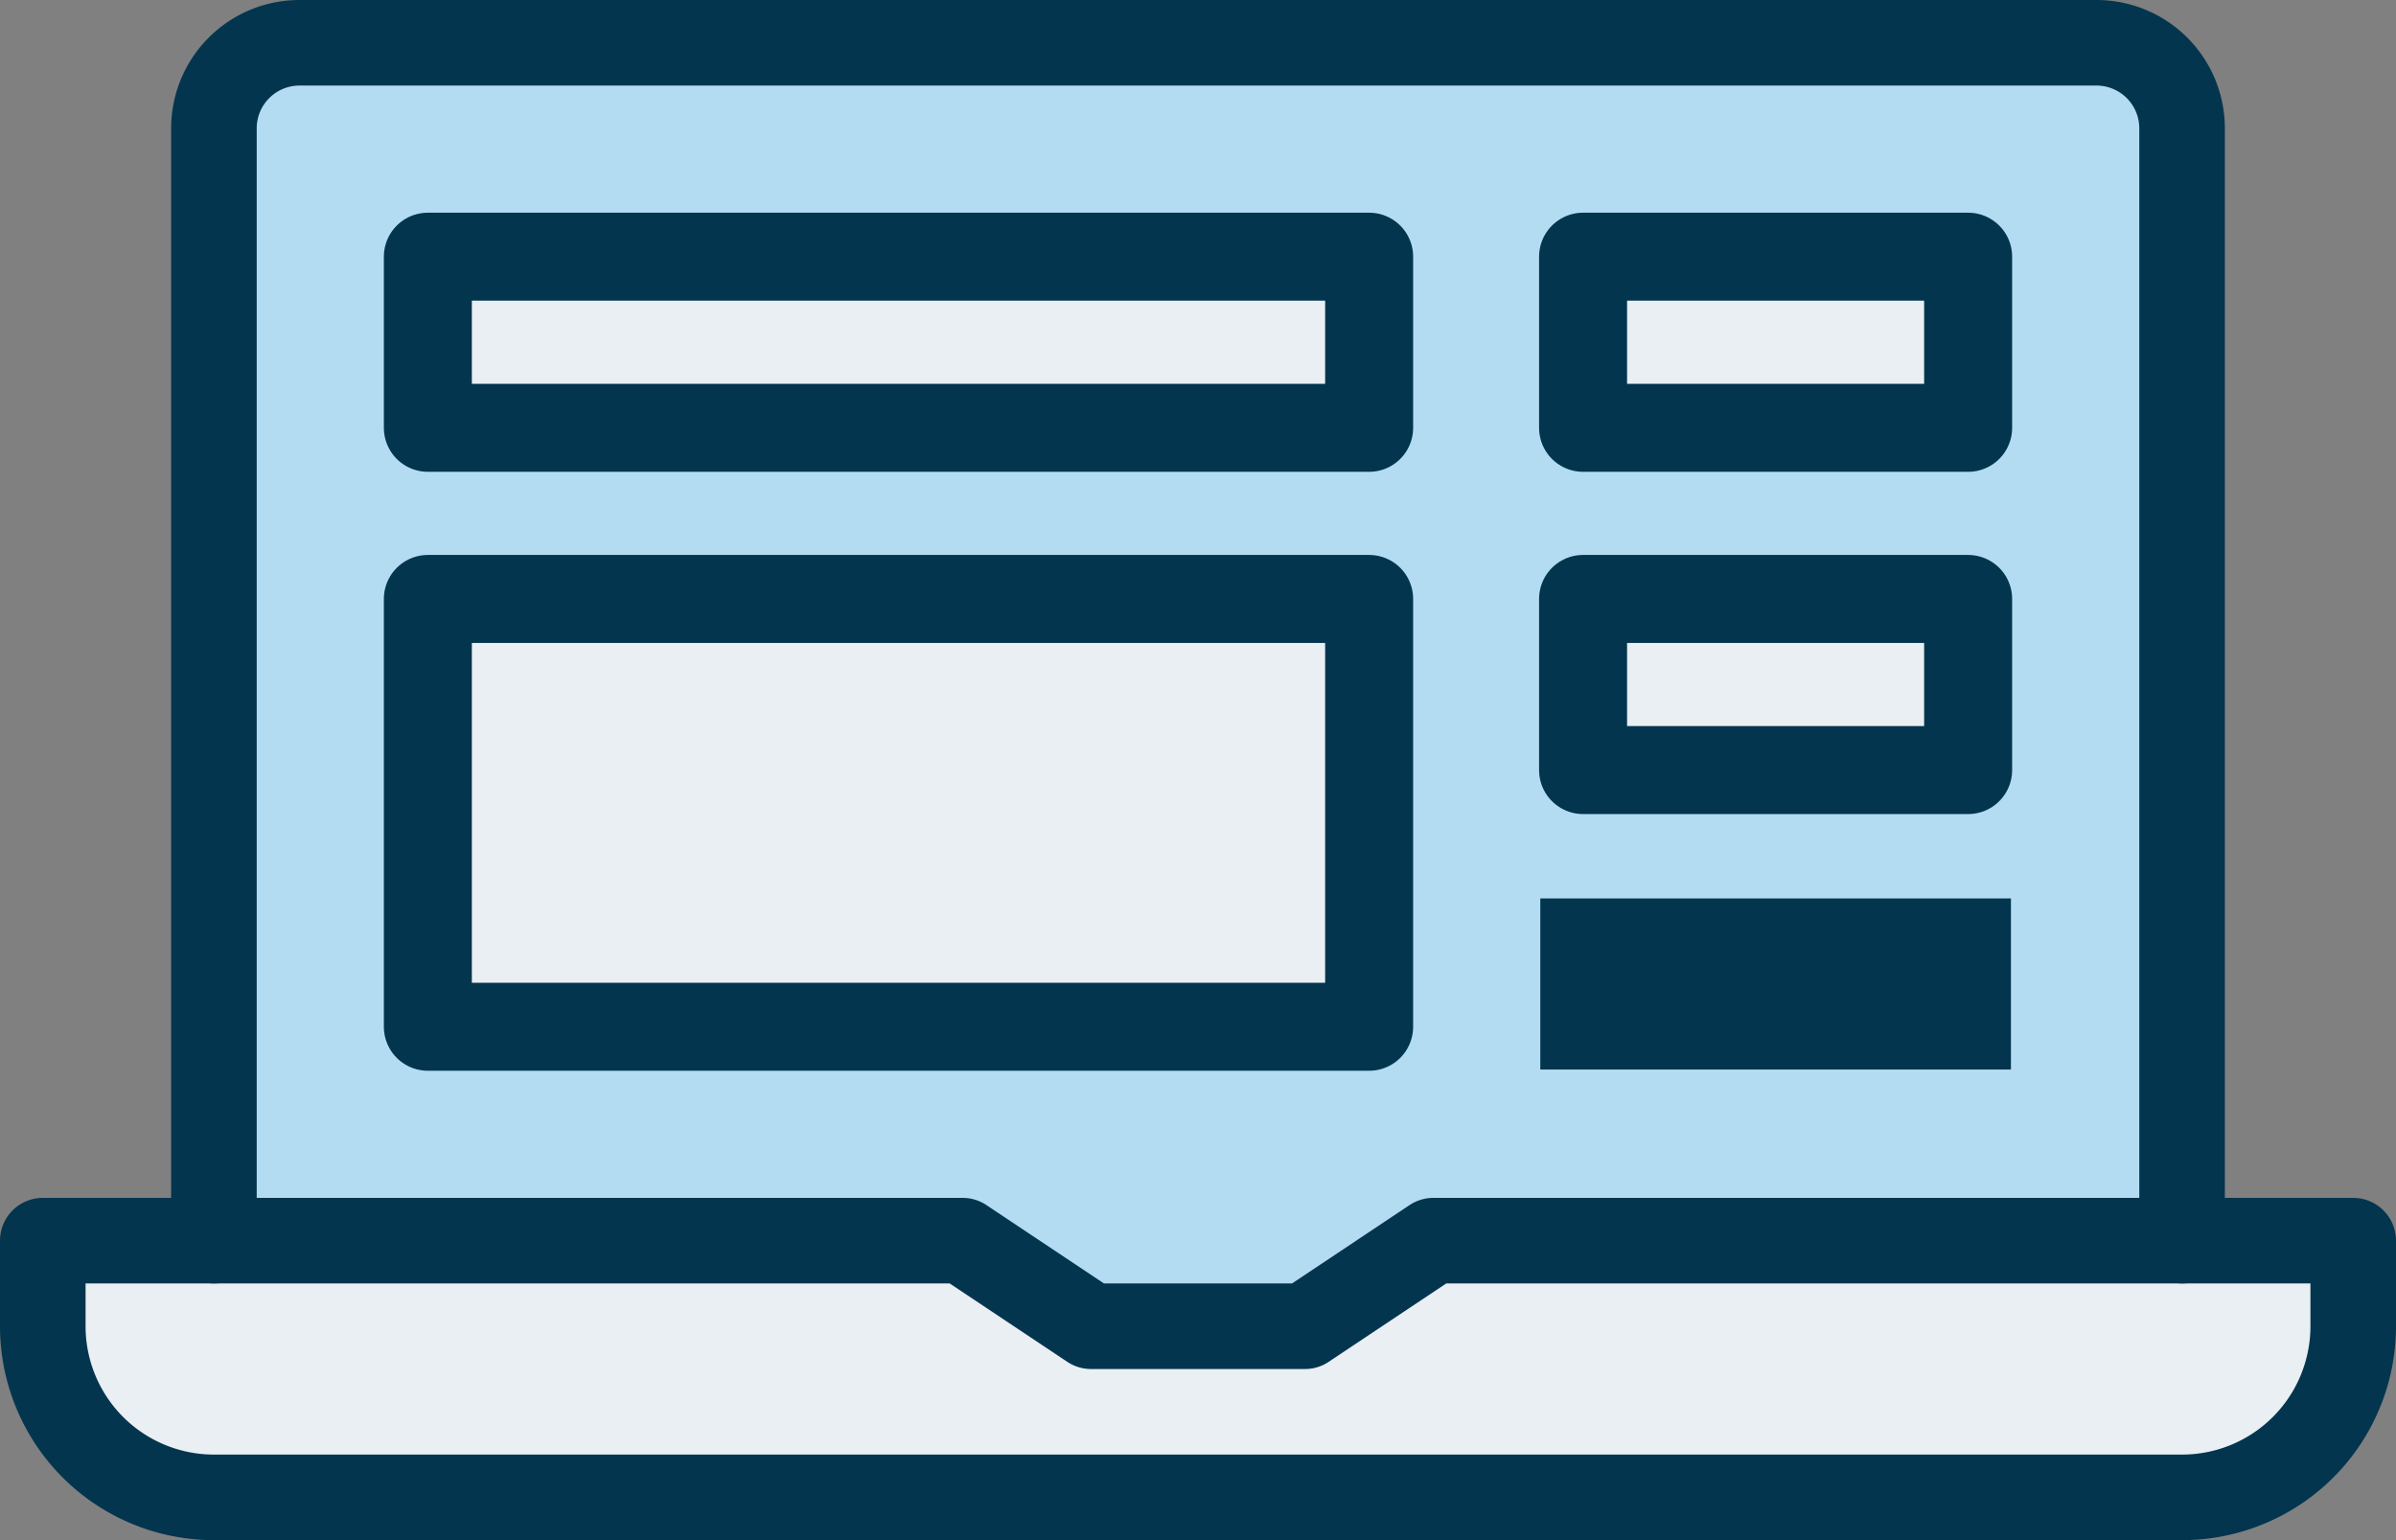
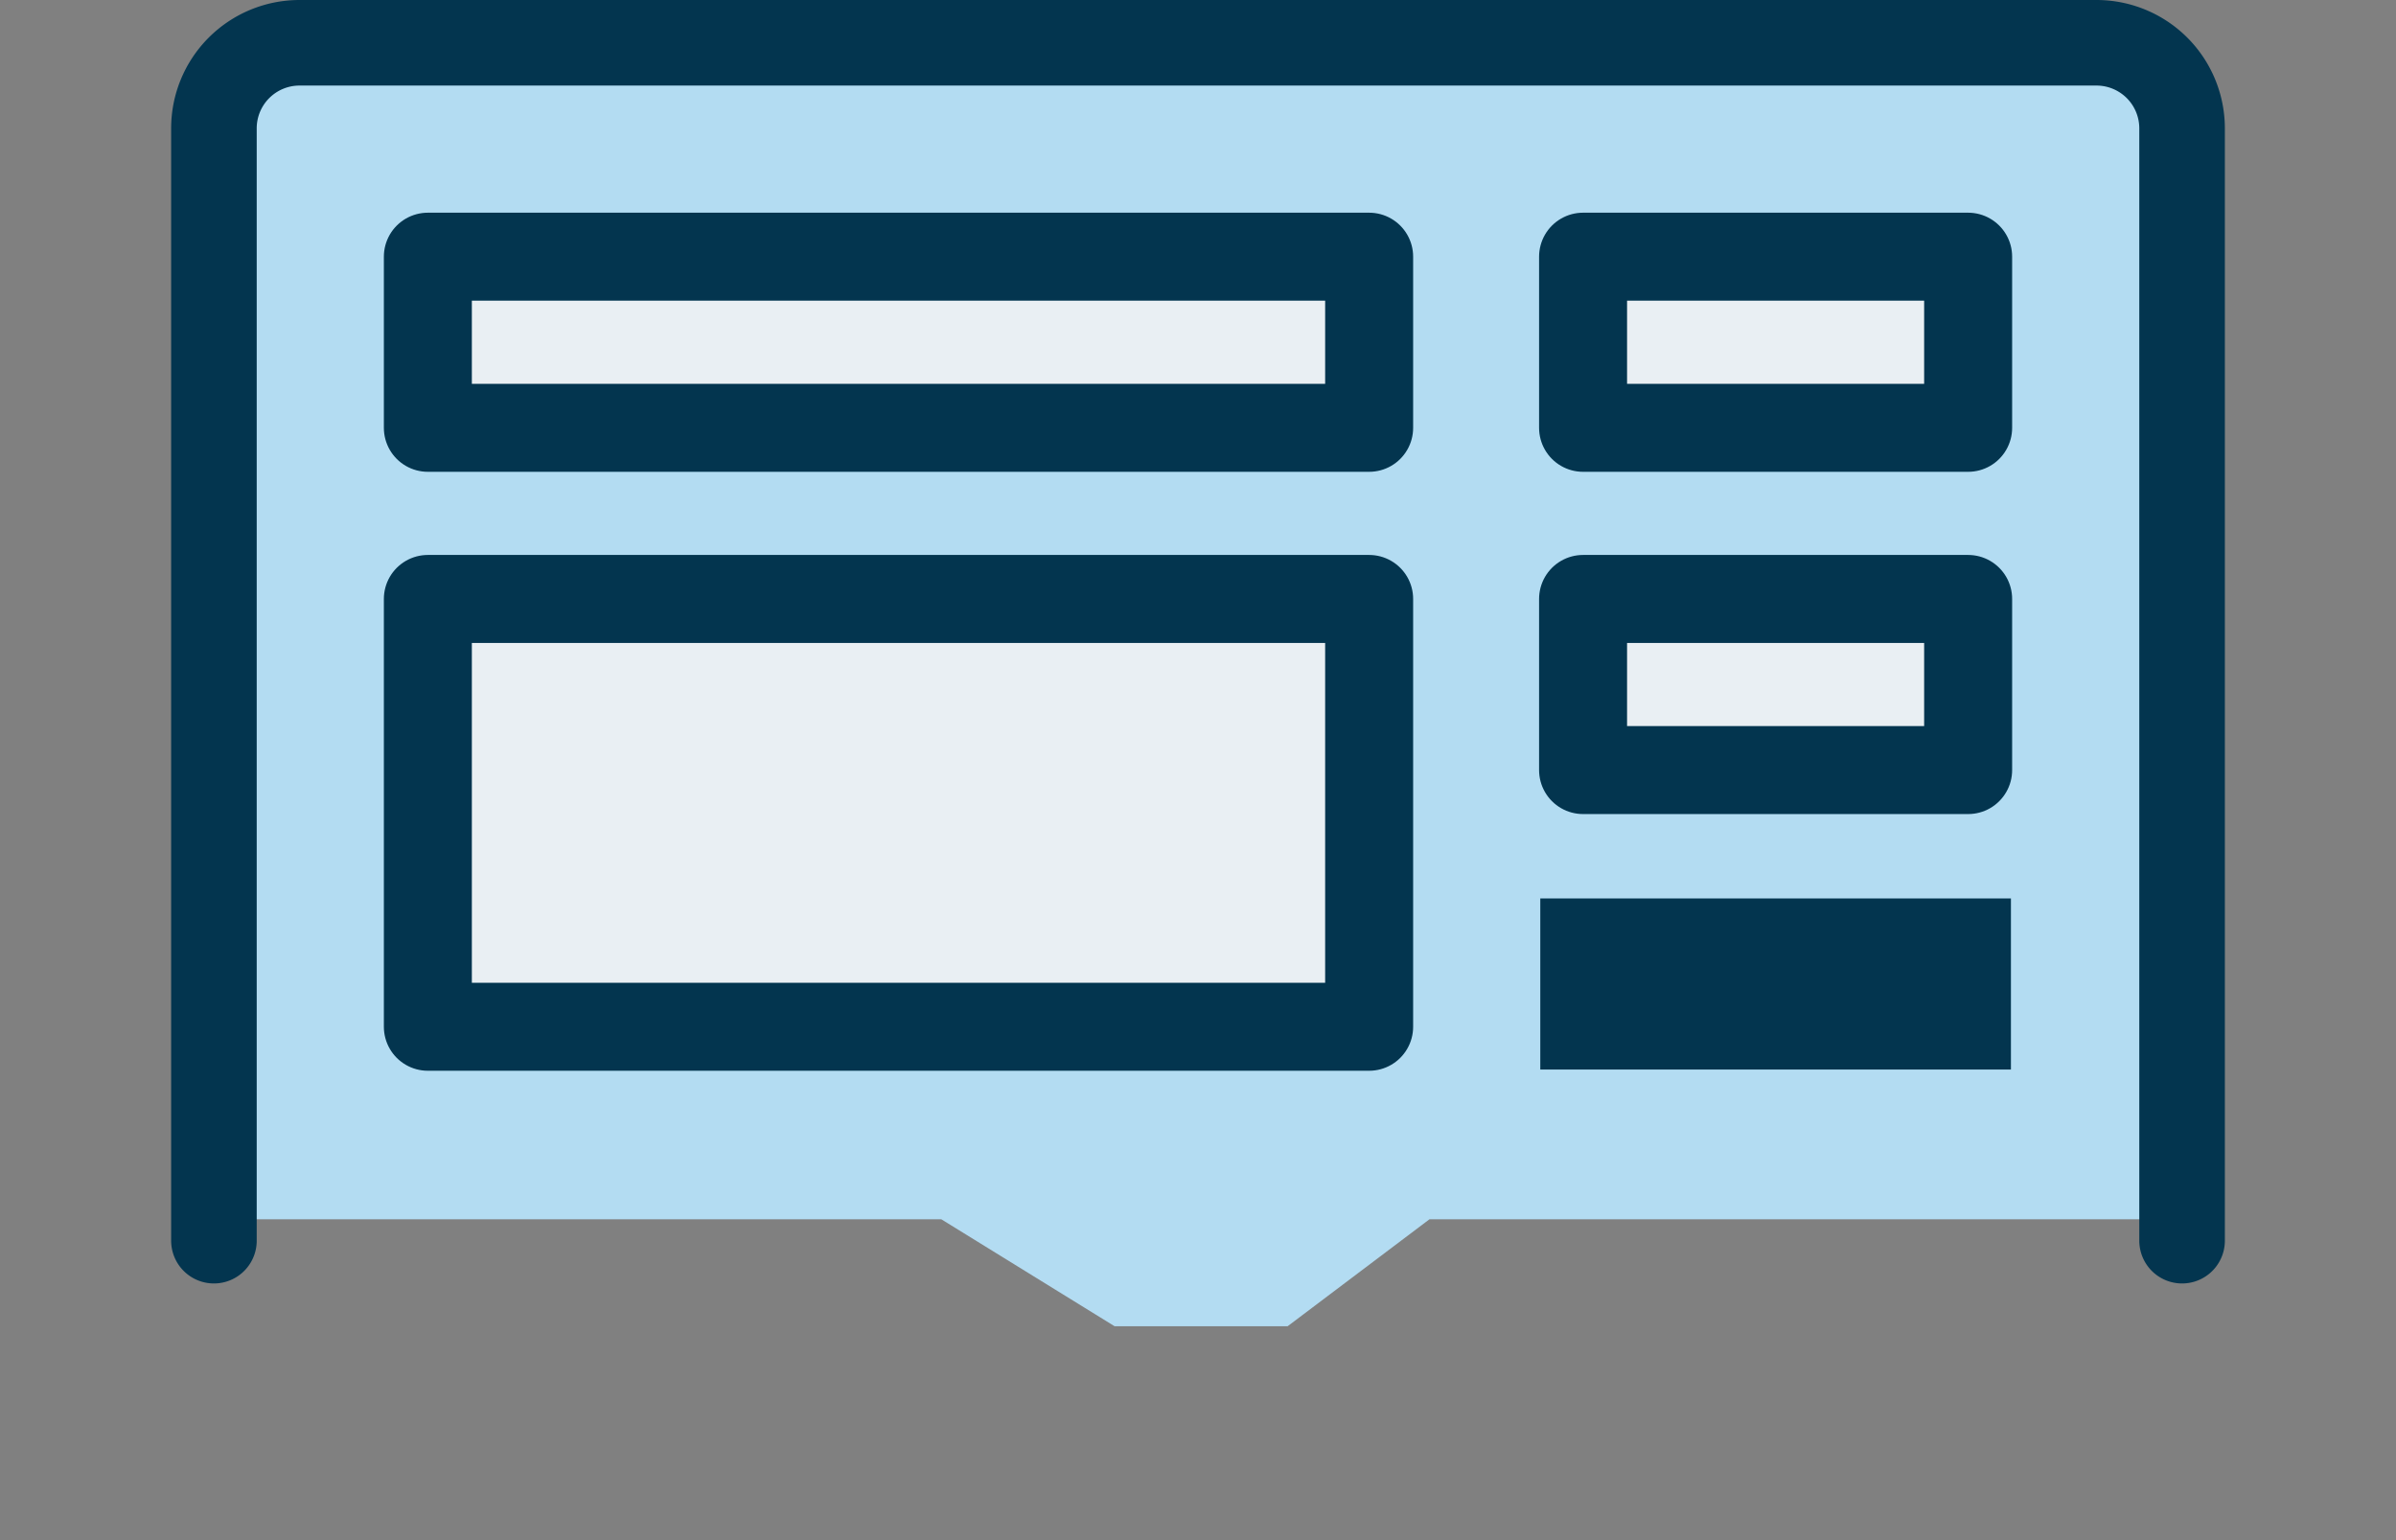
<svg xmlns="http://www.w3.org/2000/svg" viewBox="0 0 112 72">
  <rect x="0" y="0" width="112" height="72" fill="#808080" stroke="none" />
-   <path d="m66.86 58-6.54 4h-8.85l-6.55-4h-41.92v8l2.98 3h100.16l2.86-3v-8z" fill="#e9eff3" />
  <path d="m21.06 13h42v6h-42z" fill="#e9eff3" />
  <path d="m75.06 13h16v6h-16z" fill="#e9eff3" />
  <path d="m21.06 29h42v18h-42z" fill="#e9eff3" />
  <path d="m75.06 29h16v6h-16z" fill="#e9eff3" />
  <path d="m10 3v54h34l8.1 5h8.09l6.63-5h35.18v-54zm53.06 16h-42v-6h42zm28 0h-16v-6h16zm-28 28h-42v-18h42zm28-12h-16v-6h16z" fill="#b3dcf2" />
  <g fill="none" stroke="#03354f" stroke-linejoin="round">
-     <path d="m110 58h-43l-6 4h-10l-6-4h-43v4a8 8 0 0 0 8 8h92a8 8 0 0 0 8-8z" stroke-linecap="round" stroke-width="4" />
    <path d="m102 58v-52a4 4 0 0 0 -4-4h-84a4 4 0 0 0 -4 4v52" stroke-linecap="round" stroke-width="4" />
    <path d="m72 46h22" stroke-width="8" />
    <path d="m20 12h44v8h-44z" stroke-width="4.113" />
    <path d="m20 28h44v20h-44z" stroke-width="4.113" />
    <path d="m74 12h18v8h-18z" stroke-width="4.113" />
    <path d="m74 28h18v8h-18z" stroke-width="4.113" />
  </g>
</svg>